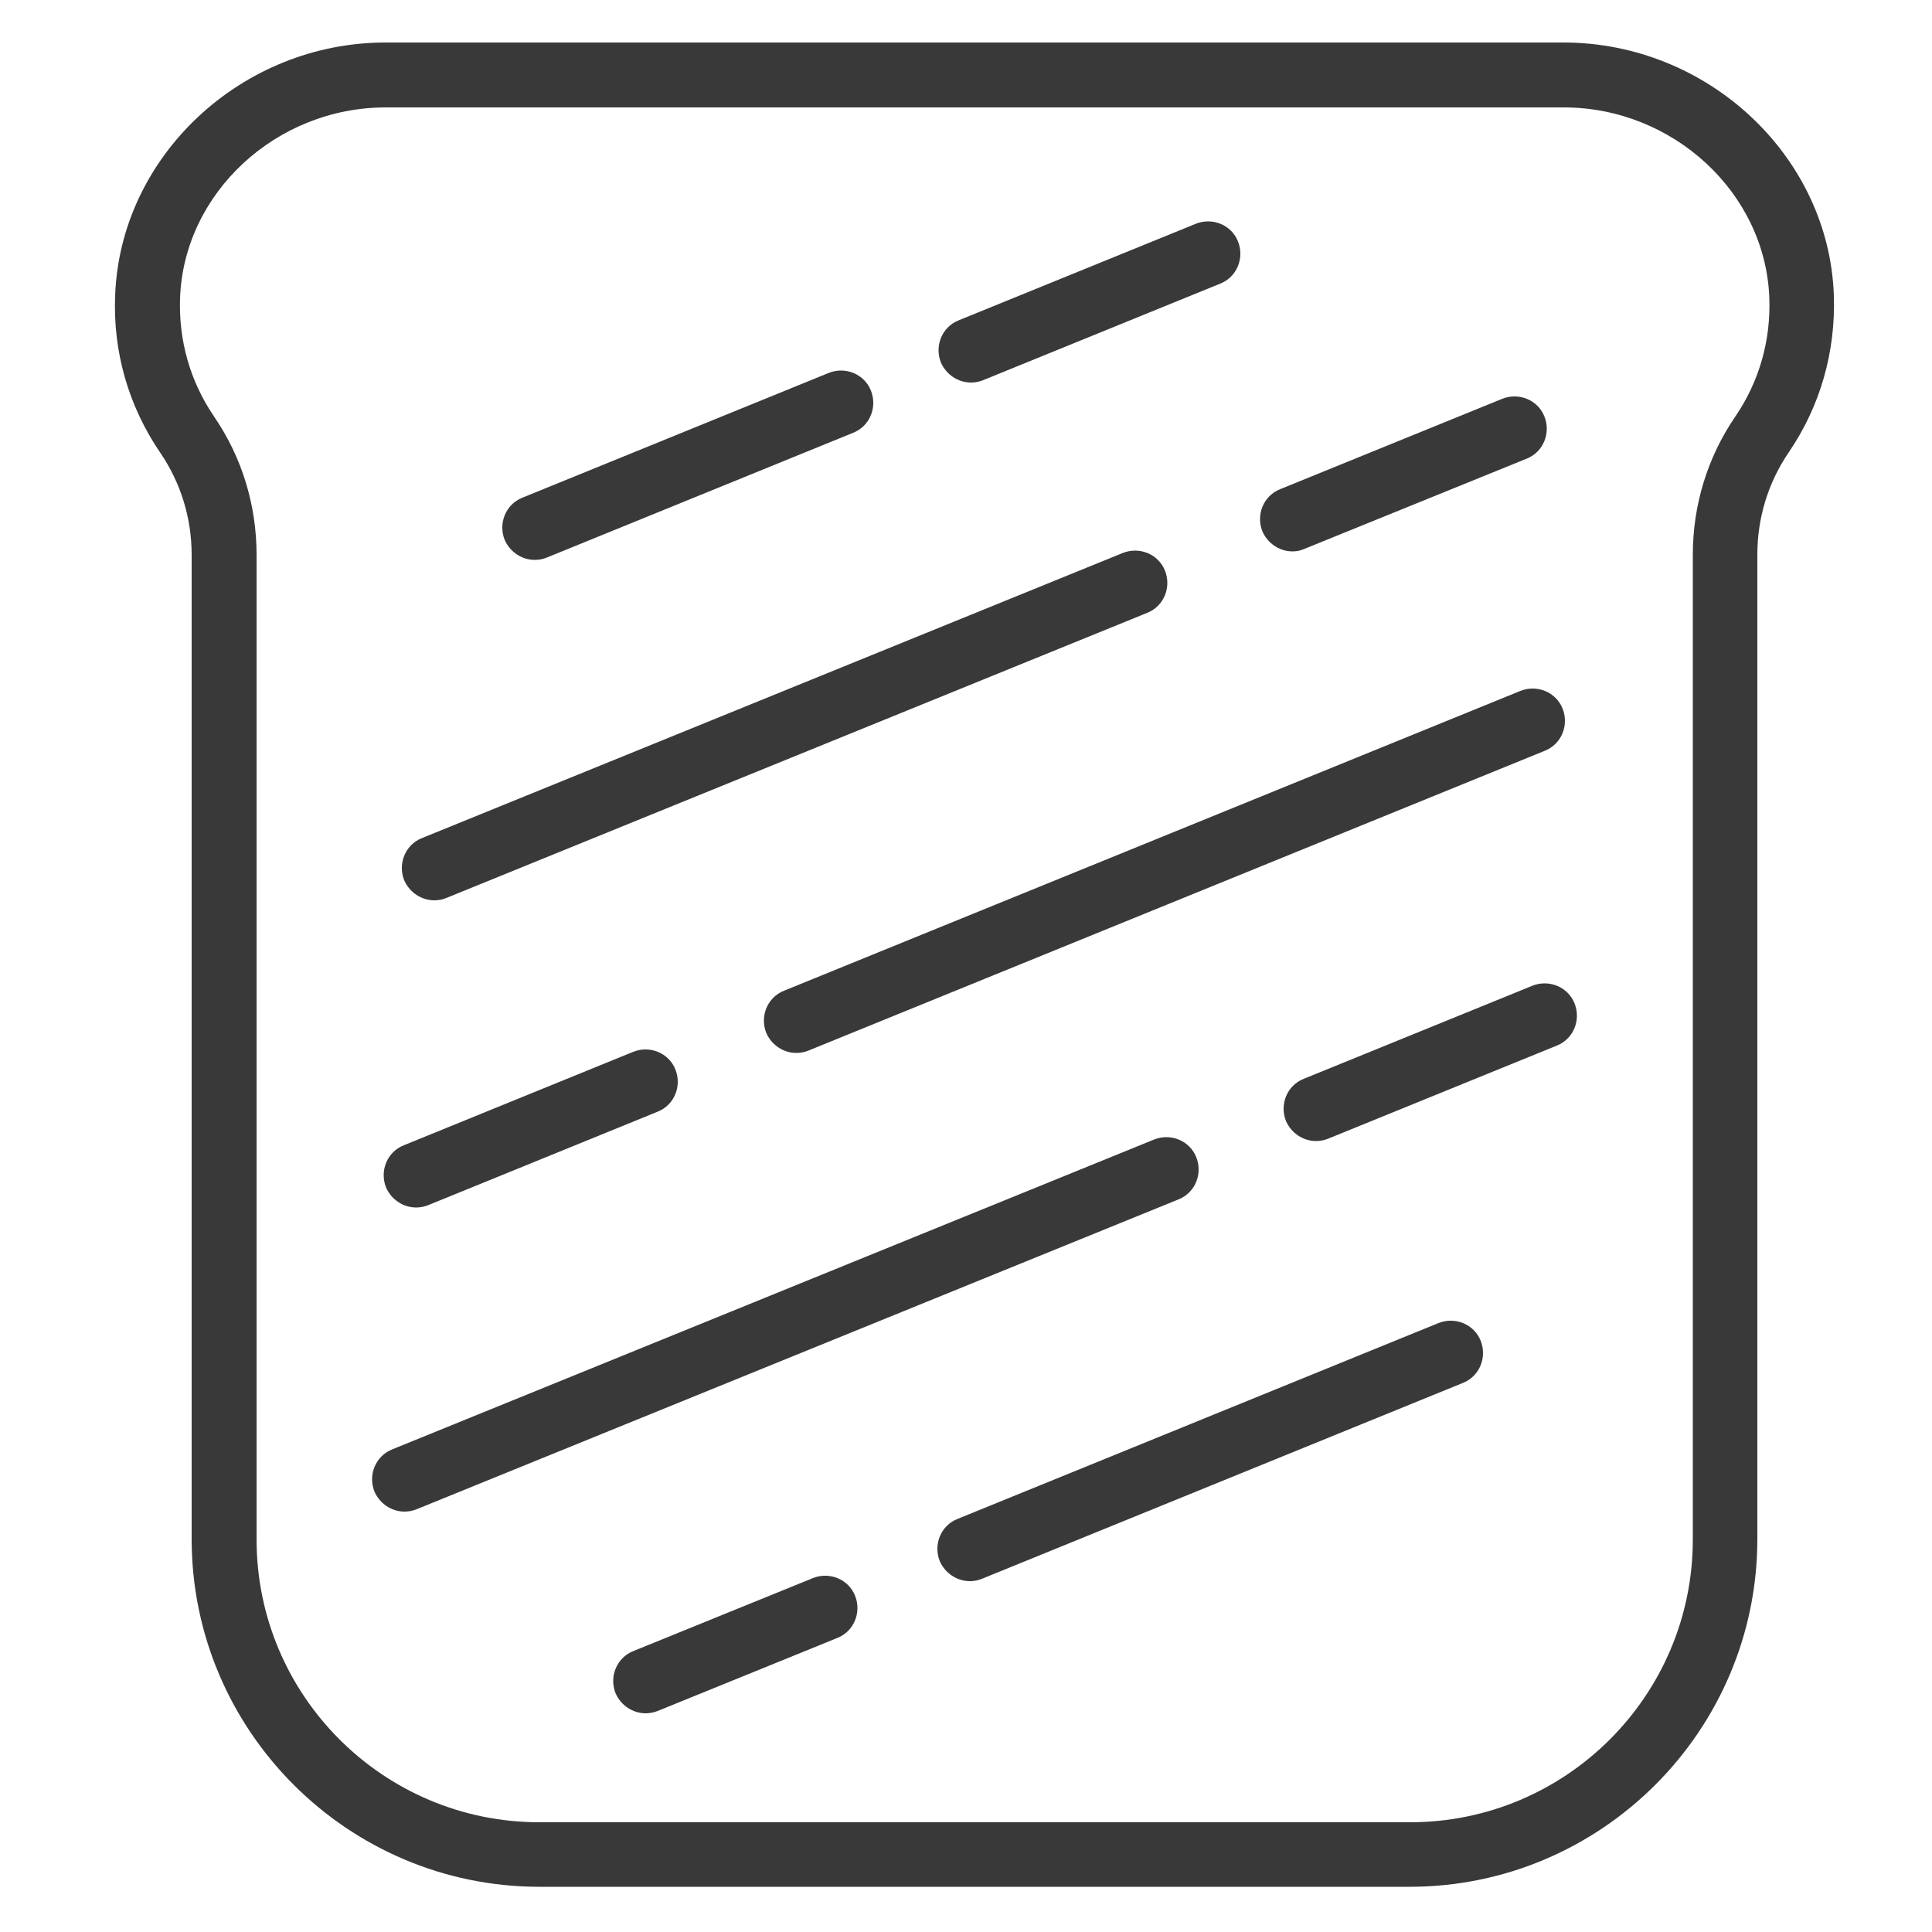
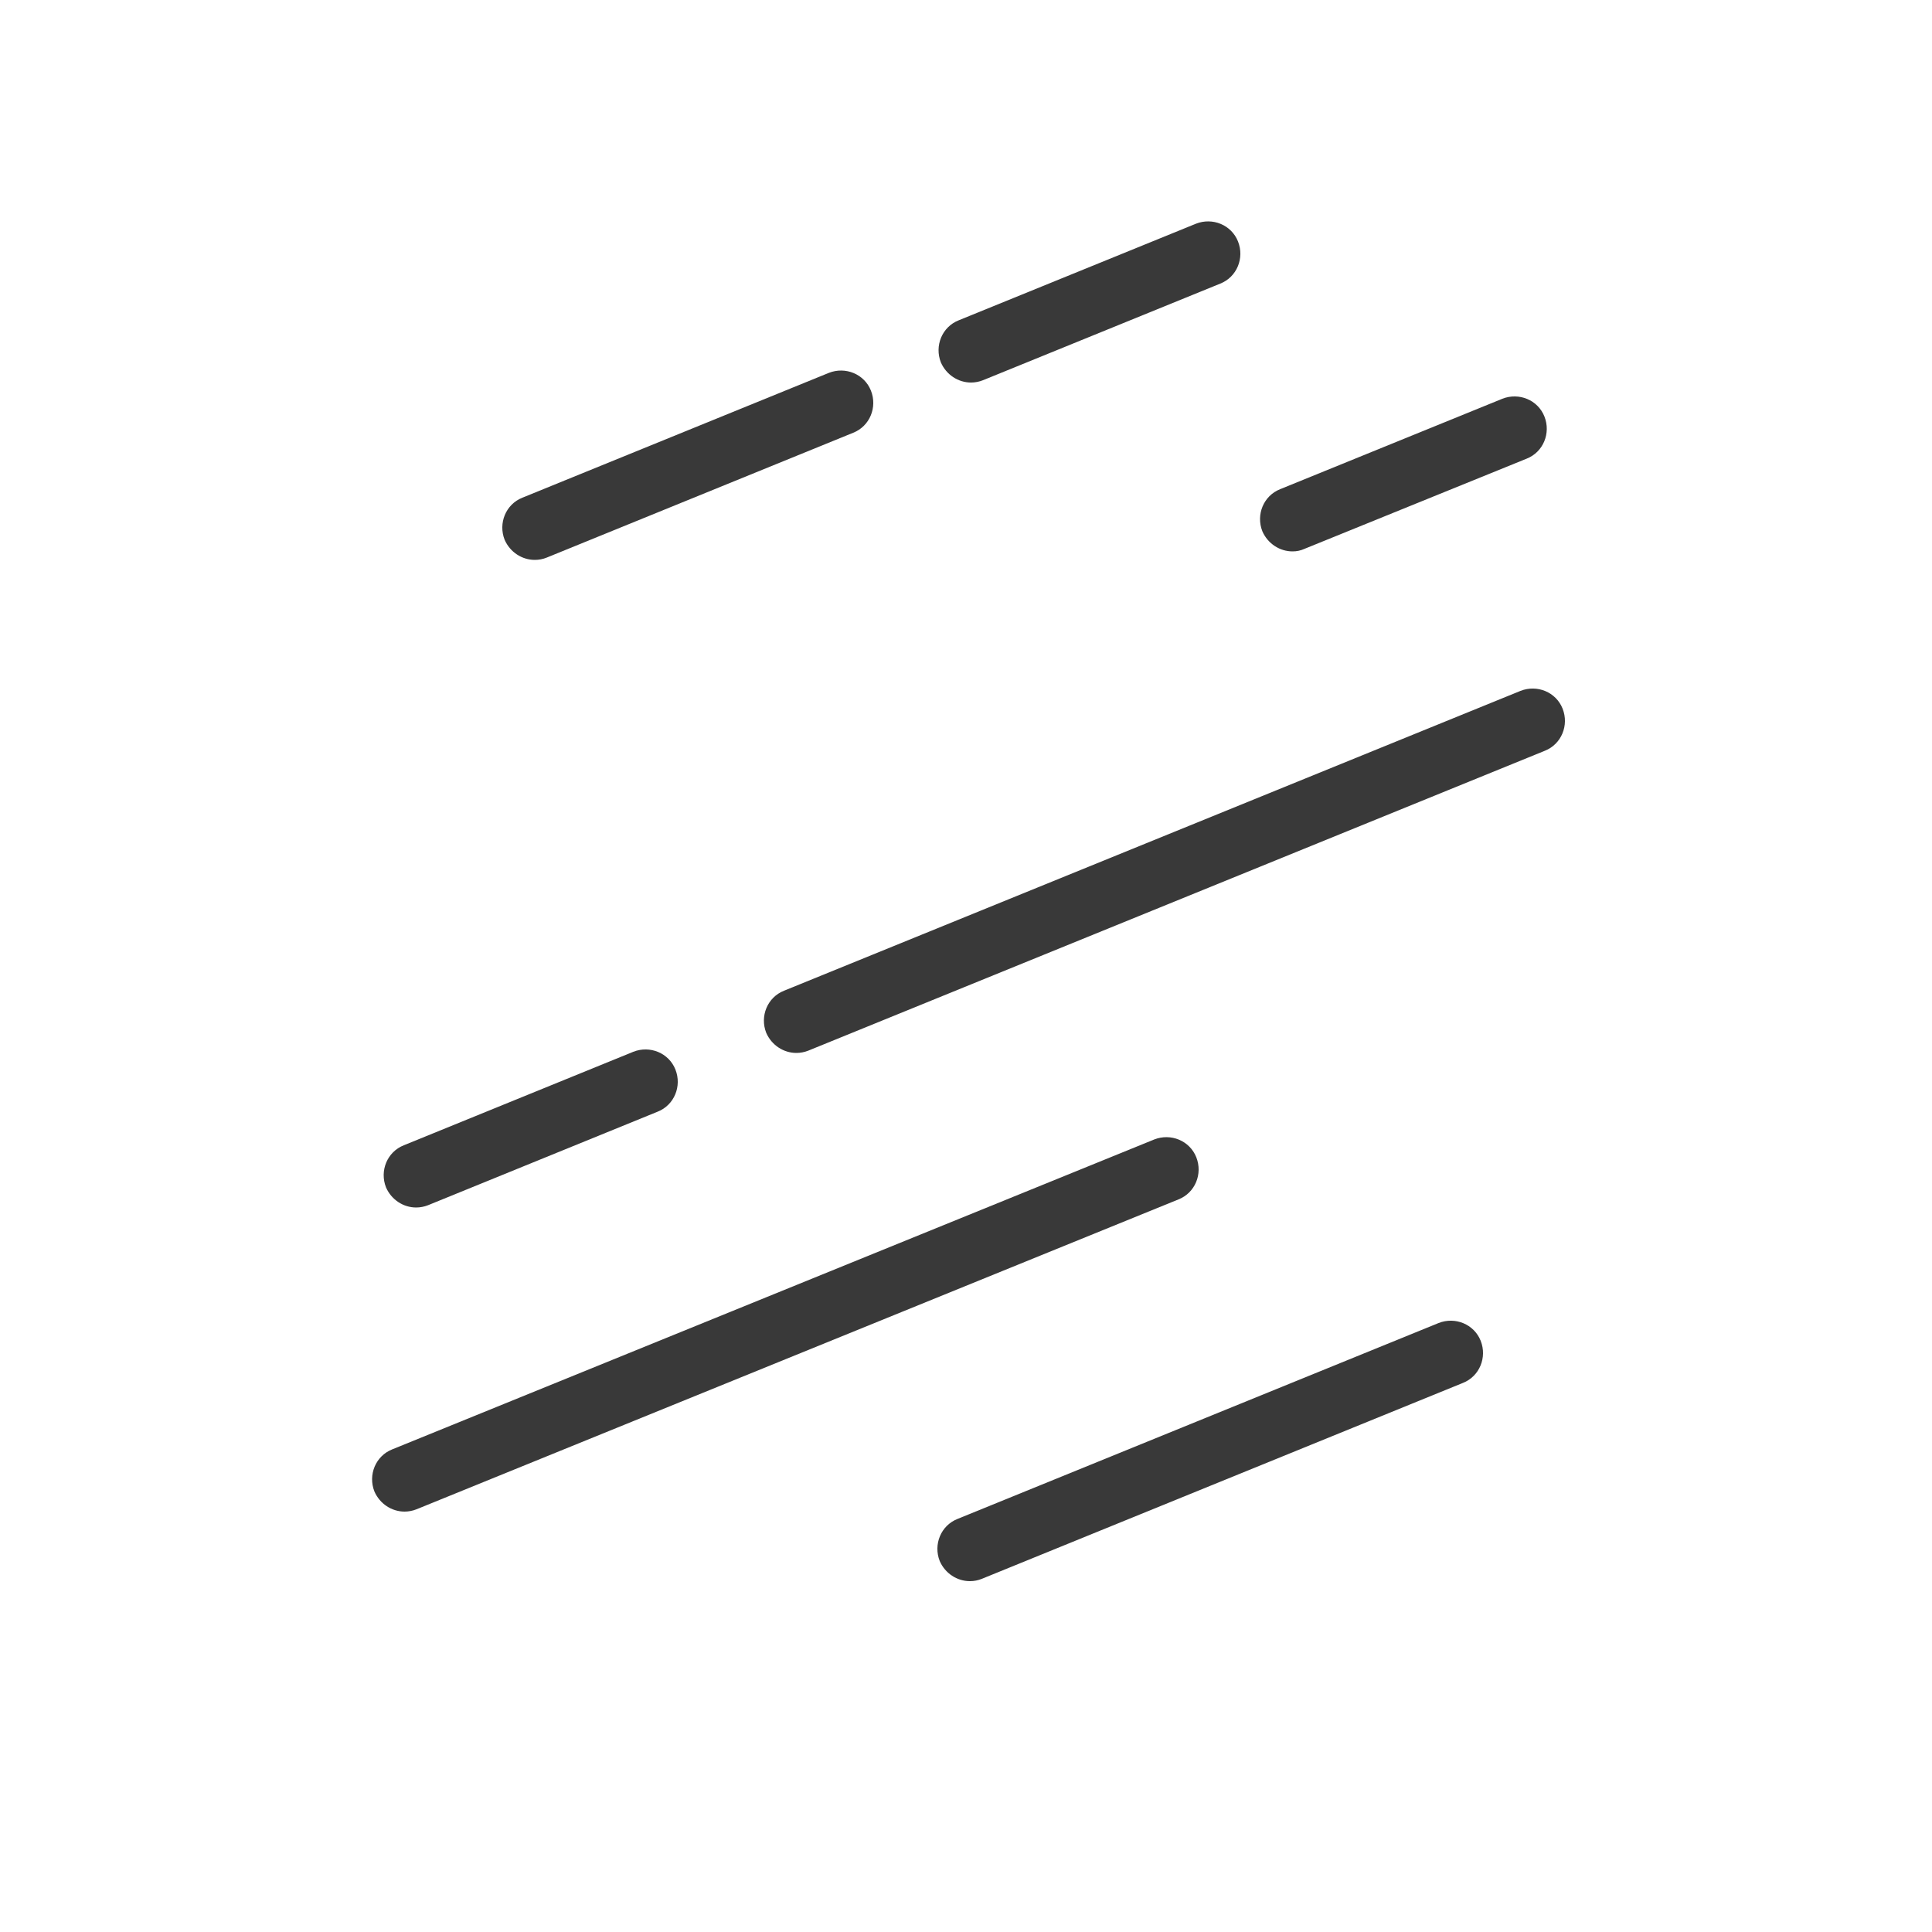
<svg xmlns="http://www.w3.org/2000/svg" version="1.1" id="Layer_1" x="0px" y="0px" viewBox="0 0 500 500" style="enable-background:new 0 0 500 500;" xml:space="preserve">
  <style type="text/css">
	.st0{fill:#393939;}
</style>
-   <path class="st0" d="M364.8,488.3H139.6c-49.6,0-90-40.4-90-90V143.6c0-9.5-2.8-18.6-8.1-26.4c-8.2-12-12.3-26.1-11.7-40.7  C31.1,40.4,62.5,11,99.8,11h304.8c37.3,0,68.7,29.3,70,65.4l0,0c0.5,14.6-3.5,28.7-11.7,40.7c-5.3,7.8-8.1,16.9-8.1,26.4v254.8  C454.8,447.9,414.4,488.3,364.8,488.3z M99.8,27.8c-28.3,0-52.2,22.1-53.2,49.3c-0.4,11,2.6,21.6,8.8,30.7c7.2,10.5,11,22.9,11,35.8  v254.8c0,40.4,32.8,73.2,73.2,73.2h225.3c40.4,0,73.2-32.8,73.2-73.2V143.6c0-12.9,3.8-25.3,11-35.8c6.2-9.1,9.2-19.7,8.8-30.7  c-1-27.2-24.9-49.3-53.2-49.3H99.8z" />
  <path class="st0" d="M138.4,144.9c-3.3,0-6.4-2-7.8-5.2c-1.7-4.3,0.3-9.2,4.6-10.9l79.3-32.3c4.3-1.7,9.2,0.3,10.9,4.6  c1.7,4.3-0.3,9.2-4.6,10.9l-79.3,32.3C140.5,144.7,139.5,144.9,138.4,144.9z" />
  <path class="st0" d="M251.3,99c-3.3,0-6.4-2-7.8-5.2c-1.7-4.3,0.3-9.2,4.6-10.9l61.4-25c4.3-1.7,9.2,0.3,10.9,4.6  c1.7,4.3-0.3,9.2-4.6,10.9l-61.4,25C253.4,98.8,252.3,99,251.3,99z" />
-   <path class="st0" d="M112.4,233c-3.3,0-6.4-2-7.8-5.2c-1.7-4.3,0.3-9.2,4.6-10.9l181.4-73.8c4.3-1.7,9.2,0.3,10.9,4.6  c1.7,4.3-0.3,9.2-4.6,10.9l-181.4,73.8C114.6,232.8,113.5,233,112.4,233z" />
  <path class="st0" d="M334.5,142.7c-3.3,0-6.4-2-7.8-5.2c-1.7-4.3,0.3-9.2,4.6-10.9l57.5-23.4c4.3-1.7,9.2,0.3,10.9,4.6  c1.7,4.3-0.3,9.2-4.6,10.9L337.7,142C336.6,142.5,335.6,142.7,334.5,142.7z" />
  <path class="st0" d="M107.7,312.5c-3.3,0-6.4-2-7.8-5.2c-1.7-4.3,0.3-9.2,4.6-10.9l59.4-24.2c4.3-1.7,9.2,0.3,10.9,4.6  c1.7,4.3-0.3,9.2-4.6,10.9l-59.4,24.2C109.8,312.3,108.7,312.5,107.7,312.5z" />
  <path class="st0" d="M206.1,272.5c-3.3,0-6.4-2-7.8-5.2c-1.7-4.3,0.3-9.2,4.6-10.9l190.6-77.6c4.3-1.7,9.2,0.3,10.9,4.6  c1.7,4.3-0.3,9.2-4.6,10.9l-190.6,77.6C208.2,272.3,207.1,272.5,206.1,272.5z" />
  <path class="st0" d="M104.7,391.2c-3.3,0-6.4-2-7.8-5.2c-1.7-4.3,0.3-9.2,4.6-10.9l197.2-80.2c4.3-1.7,9.2,0.3,10.9,4.6  c1.7,4.3-0.3,9.2-4.6,10.9l-197.2,80.2C106.8,391,105.7,391.2,104.7,391.2z" />
-   <path class="st0" d="M340.6,295.3c-3.3,0-6.4-2-7.8-5.2c-1.7-4.3,0.3-9.2,4.6-10.9l59.2-24.1c4.3-1.7,9.2,0.3,10.9,4.6  c1.7,4.3-0.3,9.2-4.6,10.9l-59.2,24.1C342.7,295.1,341.6,295.3,340.6,295.3z" />
-   <path class="st0" d="M167.1,443.4c-3.3,0-6.4-2-7.8-5.2c-1.7-4.3,0.3-9.2,4.6-10.9l46.5-18.9c4.3-1.7,9.2,0.3,10.9,4.6  c1.7,4.3-0.3,9.2-4.6,10.9l-46.5,18.9C169.2,443.2,168.1,443.4,167.1,443.4z" />
  <path class="st0" d="M251,409.2c-3.3,0-6.4-2-7.8-5.2c-1.7-4.3,0.3-9.2,4.6-10.9l124.5-50.7c4.3-1.7,9.2,0.3,10.9,4.6  c1.7,4.3-0.3,9.2-4.6,10.9l-124.5,50.7C253.1,409,252.1,409.2,251,409.2z" />
</svg>